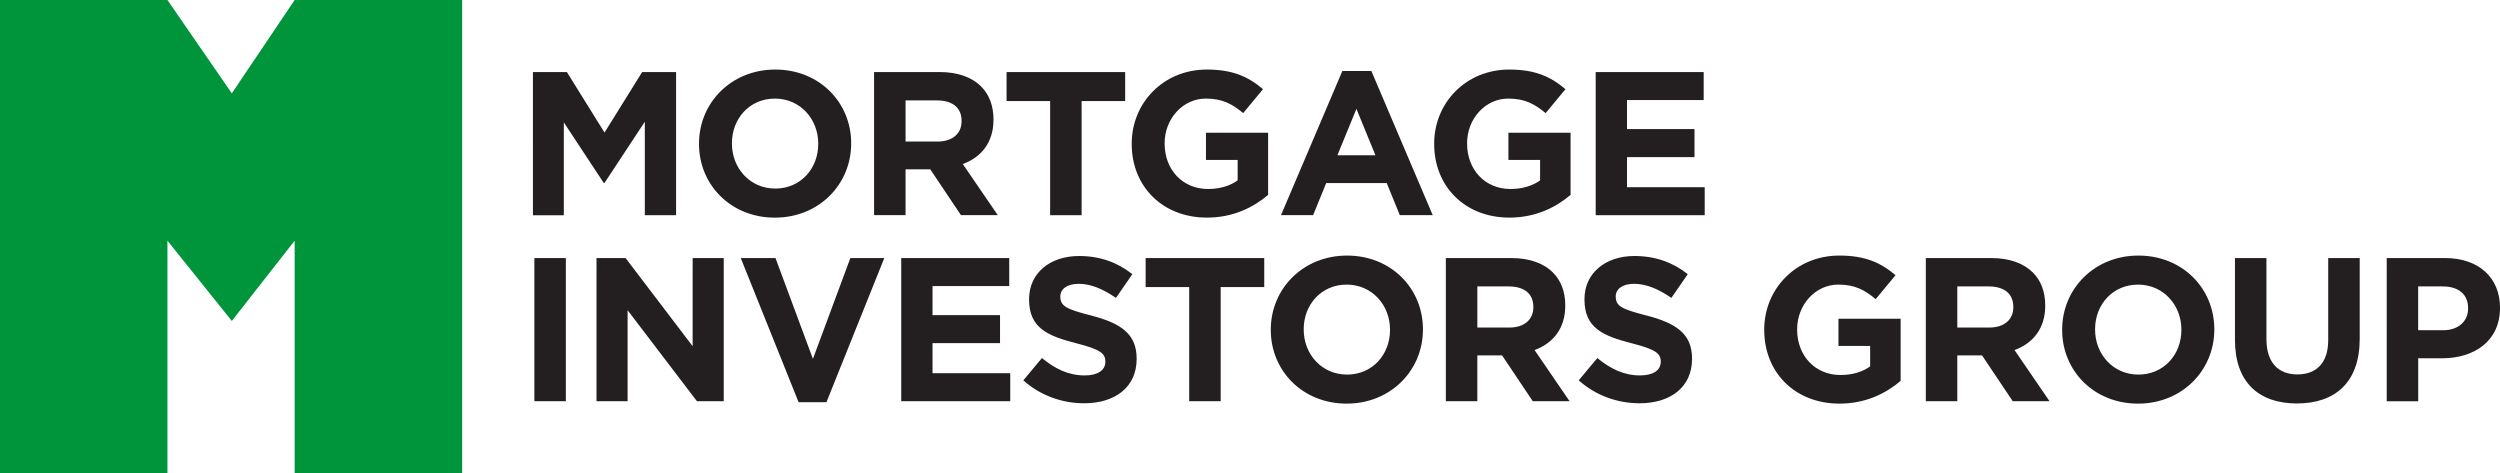
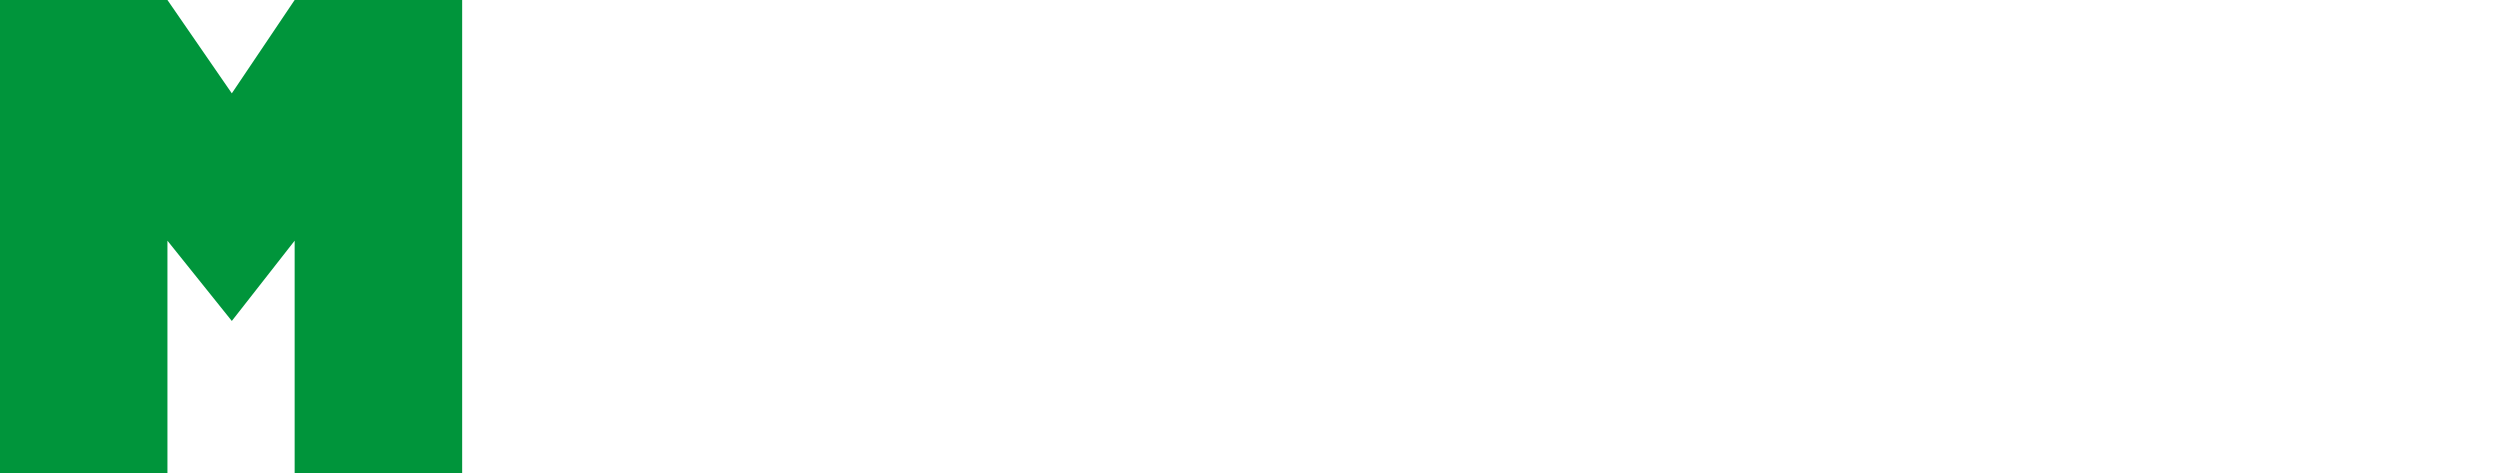
<svg xmlns="http://www.w3.org/2000/svg" viewBox="0 0 714.58 135.26">
  <path fill="#00953b" d="M84.22 0 66.26 26.68 47.86 0H0v135.26h47.86V68.8l18.4 22.94L84.22 68.8v66.46h47.88V0H84.22Z" />
-   <path fill="#231f20" d="M152.33 20.59h9.7l10.76 17.3 10.76-17.3h9.7v40.92h-8.94V34.8l-11.52 17.48h-.23l-11.4-17.3v26.54h-8.83V20.59Zm47.47 20.57v-.12c0-11.63 9.18-21.16 21.8-21.16s21.69 9.41 21.69 21.05v.12c0 11.63-9.18 21.16-21.8 21.16S199.8 52.8 199.8 41.17Zm34.08 0v-.12c0-7.01-5.14-12.86-12.39-12.86s-12.28 5.73-12.28 12.74v.12c0 7.02 5.14 12.86 12.39 12.86s12.28-5.73 12.28-12.74Zm15.95-20.57h18.71c5.2 0 9.24 1.46 11.92 4.15 2.28 2.28 3.51 5.49 3.51 9.35v.12c0 6.61-3.57 10.76-8.77 12.68l10 14.61h-10.52l-8.77-13.09h-7.07V61.5h-9V20.59h-.01Zm18.12 19.87c4.38 0 6.9-2.34 6.9-5.79v-.12c0-3.86-2.69-5.85-7.07-5.85h-8.94v11.75h9.12Zm32.21-11.57h-12.45v-8.3h33.9v8.3h-12.45v32.62h-9V28.89Zm23.32 12.27v-.12c0-11.63 9.06-21.16 21.45-21.16 7.37 0 11.81 1.99 16.08 5.61l-5.67 6.84c-3.16-2.63-5.96-4.15-10.7-4.15-6.55 0-11.75 5.79-11.75 12.74v.12c0 7.48 5.14 12.98 12.39 12.98 3.27 0 6.2-.82 8.48-2.46v-5.85h-9.06v-7.77h17.77v17.77c-4.21 3.57-10 6.49-17.48 6.49-12.74 0-21.51-8.94-21.51-21.04Zm60.2-20.87h8.3l17.54 41.21h-9.41l-3.74-9.18h-17.3l-3.74 9.18h-9.18l17.54-41.21h-.01Zm9.47 24.09-5.44-13.27-5.44 13.27h10.88Zm16.78-3.22v-.12c0-11.63 9.06-21.16 21.45-21.16 7.37 0 11.81 1.99 16.08 5.61l-5.67 6.84c-3.16-2.63-5.96-4.15-10.7-4.15-6.55 0-11.75 5.79-11.75 12.74v.12c0 7.48 5.14 12.98 12.39 12.98 3.27 0 6.2-.82 8.48-2.46v-5.85h-9.06v-7.77h17.77v17.77c-4.21 3.57-10 6.49-17.48 6.49-12.74 0-21.51-8.94-21.51-21.04Zm46.17-20.57h30.87v8.01h-21.92v8.3h19.29v8.01h-19.29v8.59h22.21v8.01H456.1V20.59ZM152.74 73.76h9v40.92h-9V73.76Zm17.77 0h8.3l19.17 25.19V73.76h8.89v40.92h-7.66l-19.82-26.01v26.01h-8.89V73.76Zm41.21 0h9.94l10.7 28.82 10.7-28.82h9.7l-16.54 41.21h-7.95l-16.54-41.21h-.01Zm45.88 0h30.87v8.01h-21.92v8.3h19.29v8.01h-19.29v8.59h22.21v8.01H257.6V73.76Zm34.9 34.95 5.32-6.37c3.68 3.04 7.54 4.97 12.22 4.97 3.68 0 5.9-1.46 5.9-3.86v-.12c0-2.28-1.4-3.45-8.24-5.2-8.24-2.1-13.56-4.38-13.56-12.51v-.12c0-7.42 5.96-12.33 14.32-12.33 5.96 0 11.05 1.87 15.2 5.2l-4.68 6.78c-3.62-2.51-7.19-4.03-10.64-4.03s-5.26 1.58-5.26 3.57v.12c0 2.69 1.75 3.57 8.83 5.38 8.3 2.16 12.98 5.14 12.98 12.28v.12c0 8.12-6.2 12.68-15.02 12.68-6.2 0-12.45-2.16-17.36-6.55h-.01Zm47.41-26.65h-12.45v-8.3h33.9v8.3h-12.45v32.62h-9V82.06Zm23.32 12.27v-.12c0-11.63 9.18-21.16 21.8-21.16s21.69 9.41 21.69 21.04v.12c0 11.63-9.18 21.16-21.8 21.16s-21.69-9.41-21.69-21.04Zm34.08 0v-.12c0-7.01-5.14-12.86-12.39-12.86s-12.28 5.73-12.28 12.74v.12c0 7.02 5.14 12.86 12.39 12.86s12.28-5.73 12.28-12.74Zm15.95-20.57h18.71c5.2 0 9.24 1.46 11.92 4.15 2.28 2.28 3.51 5.49 3.51 9.35v.12c0 6.61-3.57 10.76-8.77 12.68l10 14.61h-10.52l-8.77-13.09h-7.07v13.09h-9V73.75h-.01Zm18.12 19.87c4.38 0 6.9-2.34 6.9-5.79v-.12c0-3.86-2.69-5.85-7.07-5.85h-8.94v11.75h9.12Zm19.87 15.08 5.32-6.37c3.68 3.04 7.54 4.97 12.22 4.97 3.68 0 5.9-1.46 5.9-3.86v-.12c0-2.28-1.4-3.45-8.24-5.2-8.24-2.1-13.56-4.38-13.56-12.51v-.12c0-7.42 5.96-12.33 14.32-12.33 5.96 0 11.05 1.87 15.2 5.2l-4.68 6.78c-3.62-2.51-7.19-4.03-10.64-4.03s-5.26 1.58-5.26 3.57v.12c0 2.69 1.75 3.57 8.83 5.38 8.3 2.16 12.98 5.14 12.98 12.28v.12c0 8.12-6.2 12.68-15.02 12.68-6.2 0-12.45-2.16-17.36-6.55h-.01Zm53.02-14.38v-.12c0-11.63 9.06-21.16 21.45-21.16 7.37 0 11.81 1.99 16.08 5.61l-5.67 6.84c-3.16-2.63-5.96-4.15-10.7-4.15-6.55 0-11.75 5.79-11.75 12.74v.12c0 7.48 5.14 12.98 12.39 12.98 3.27 0 6.2-.82 8.48-2.46v-5.85h-9.06v-7.77h17.77v17.77c-4.21 3.57-10 6.49-17.48 6.49-12.74 0-21.51-8.94-21.51-21.04Zm46.17-20.57h18.71c5.2 0 9.24 1.46 11.93 4.15 2.28 2.28 3.51 5.49 3.51 9.35v.12c0 6.61-3.57 10.76-8.77 12.68l10 14.61H575.3l-8.77-13.09h-7.07v13.09h-9V73.75h-.02Zm18.13 19.87c4.38 0 6.9-2.34 6.9-5.79v-.12c0-3.86-2.69-5.85-7.07-5.85h-8.94v11.75h9.12-.01Zm20.86.7v-.12c0-11.63 9.18-21.16 21.8-21.16s21.69 9.41 21.69 21.04v.12c0 11.63-9.18 21.16-21.8 21.16s-21.69-9.41-21.69-21.04Zm34.08 0v-.12c0-7.01-5.14-12.86-12.39-12.86s-12.28 5.73-12.28 12.74v.12c0 7.02 5.14 12.86 12.39 12.86s12.28-5.73 12.28-12.74Zm15.31 2.81V73.76h9v23.15c0 6.66 3.33 10.11 8.83 10.11s8.83-3.33 8.83-9.82V73.76h9v23.09c0 12.39-6.96 18.47-17.95 18.47s-17.71-6.14-17.71-18.18Zm43.37-23.38h16.72c9.76 0 15.67 5.79 15.67 14.15v.12c0 9.47-7.37 14.38-16.54 14.38h-6.84v12.28h-9V73.77Zm16.14 20.63c4.5 0 7.13-2.69 7.13-6.2v-.12c0-4.03-2.81-6.2-7.31-6.2h-6.96v12.51h7.14Z" />
</svg>